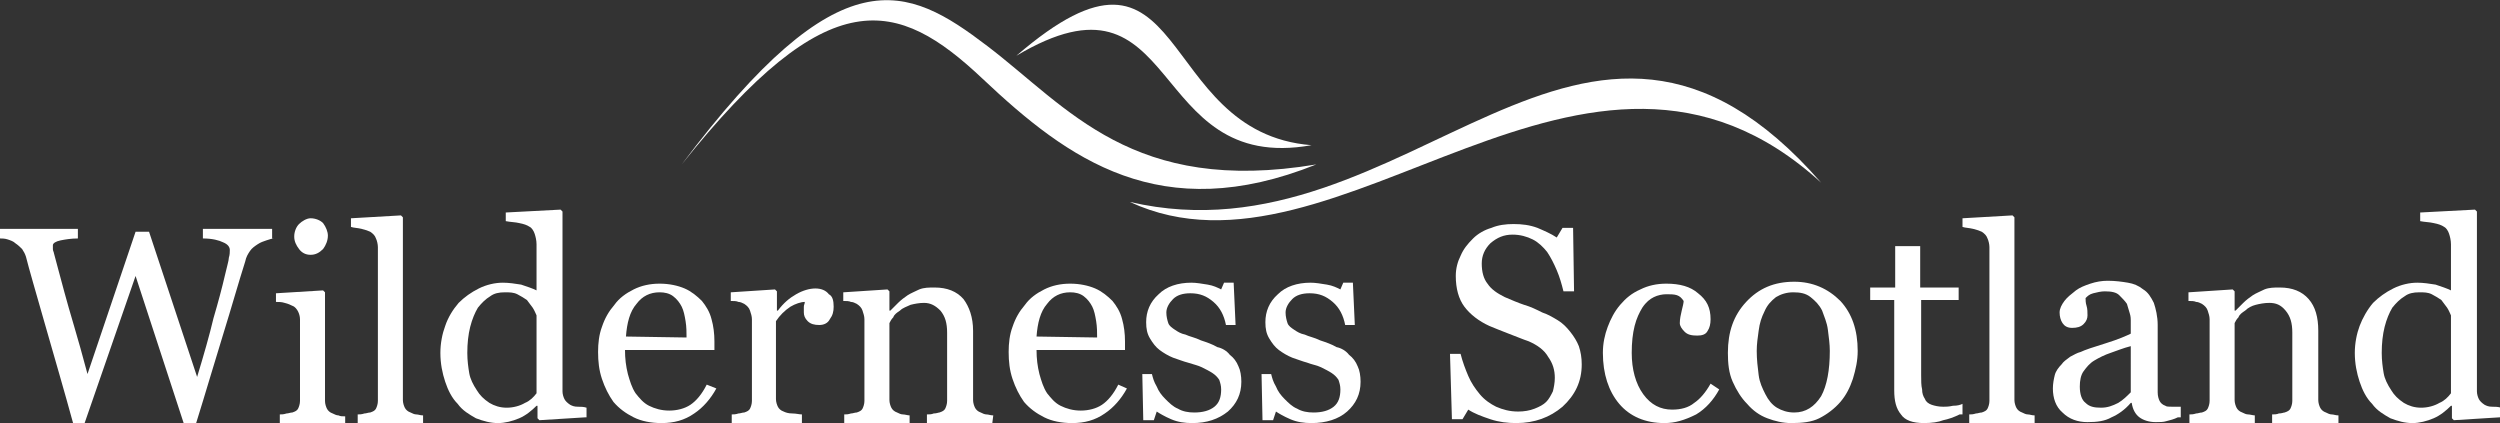
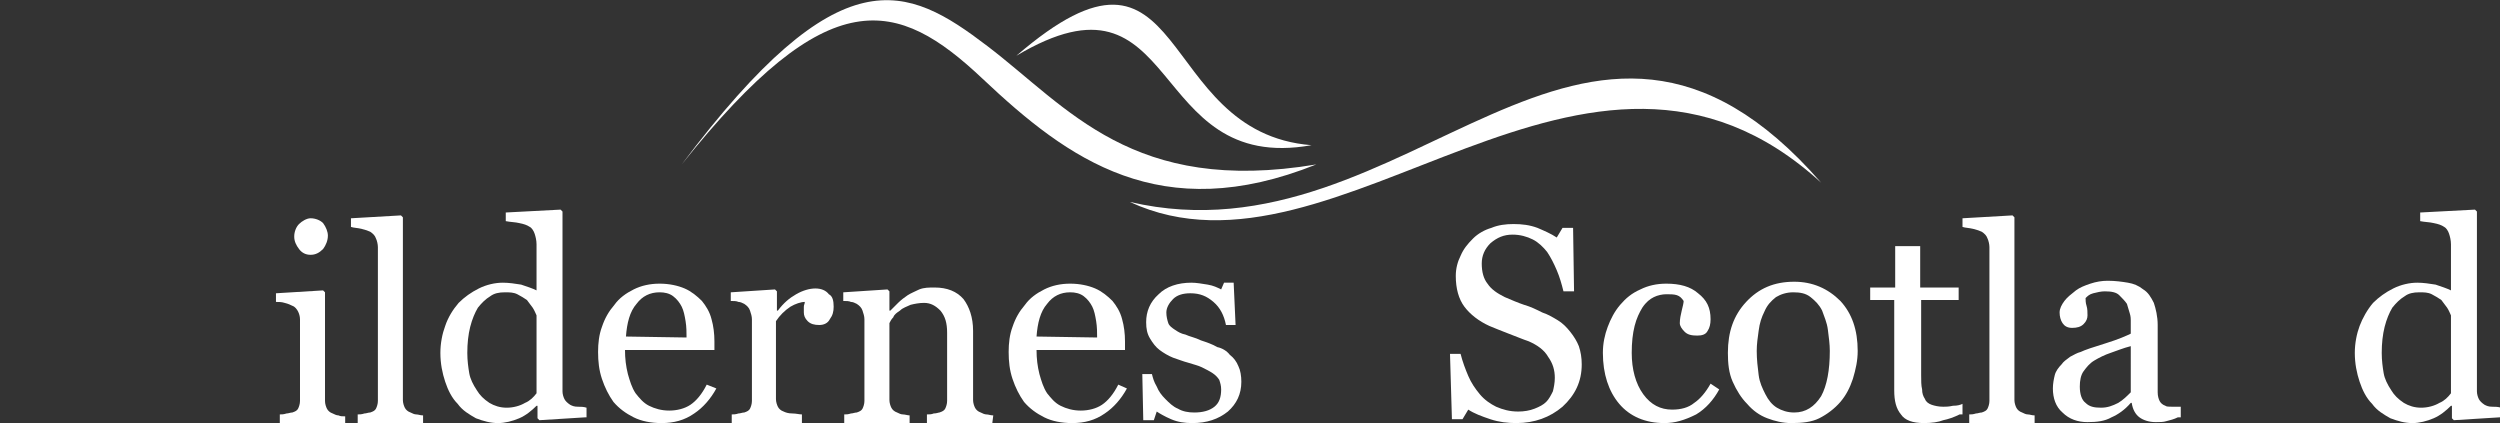
<svg xmlns="http://www.w3.org/2000/svg" version="1.1" id="Layer_1" x="0px" y="0px" viewBox="0 0 260 44" style="enable-background:new 0 0 260 44;" xml:space="preserve">
  <rect x="0" y="0" width="260" height="44" fill="#333333" stroke="none" />
  <style type="text/css">
	.st0{fill:#FFFFFF;}
</style>
-   <path class="st0" d="M28.5,24.8c-0.2,0-0.5,0.1-0.8,0.2s-0.6,0.2-0.9,0.4c-0.3,0.2-0.6,0.4-0.8,0.7c-0.2,0.3-0.4,0.6-0.5,1.1  c-0.7,2.2-1.4,4.7-2.3,7.6c-0.9,2.9-1.8,6-2.8,9.2h-1.3l-5-15.3L8.8,44H7.6c-0.9-3.3-1.9-6.7-2.9-10.2s-1.7-5.9-2-7.1  c-0.1-0.3-0.2-0.5-0.4-0.8c-0.2-0.2-0.4-0.4-0.7-0.6c-0.2-0.2-0.5-0.3-0.8-0.4S0.2,24.8,0,24.8v-1h8.1v1c-0.7,0-1.3,0.1-1.8,0.2  s-0.8,0.3-0.8,0.5c0,0.1,0,0.2,0,0.4s0.1,0.3,0.1,0.4c0.2,0.8,0.6,2.2,1.1,4.1s1.4,4.7,2.4,8.5l5-14.8h1.4l5,15.1  c0.7-2.3,1.3-4.4,1.7-6.1c0.5-1.7,0.9-3.2,1.2-4.5c0.2-0.9,0.4-1.5,0.4-1.8c0.1-0.3,0.1-0.6,0.1-0.8c0-0.3-0.2-0.6-0.7-0.8  c-0.4-0.2-1.1-0.4-2.1-0.4v-1h7.2v1H28.5z" />
  <path class="st0" d="M35.8,44h-6.7v-0.9c0.2,0,0.4,0,0.7-0.1c0.2,0,0.4-0.1,0.6-0.1c0.3-0.1,0.5-0.2,0.6-0.4s0.2-0.5,0.2-0.8v-8.5  c0-0.3-0.1-0.6-0.2-0.8s-0.3-0.5-0.6-0.6c-0.2-0.1-0.4-0.2-0.8-0.3c-0.3-0.1-0.6-0.1-0.9-0.1v-0.9l4.9-0.3l0.2,0.2v11.3  c0,0.3,0.1,0.6,0.2,0.8c0.1,0.2,0.3,0.4,0.6,0.5c0.2,0.1,0.4,0.2,0.6,0.2c0.2,0.1,0.4,0.1,0.7,0.1V44H35.8z M34.1,24.5  c0,0.5-0.2,1-0.5,1.4c-0.4,0.4-0.8,0.6-1.3,0.6s-0.9-0.2-1.2-0.6s-0.5-0.8-0.5-1.3s0.2-1,0.5-1.3s0.8-0.6,1.2-0.6  c0.5,0,1,0.2,1.3,0.5C33.9,23.6,34.1,24.1,34.1,24.5z" />
  <path class="st0" d="M44,44h-6.8v-0.9c0.2,0,0.4,0,0.7-0.1c0.2,0,0.4-0.1,0.6-0.1c0.3-0.1,0.5-0.2,0.6-0.4s0.2-0.5,0.2-0.8v-16  c0-0.3-0.1-0.7-0.2-0.9c-0.1-0.3-0.3-0.5-0.6-0.7c-0.2-0.1-0.5-0.2-0.9-0.3c-0.4-0.1-0.8-0.1-1.1-0.2v-0.9l5.2-0.3l0.2,0.2v19  c0,0.3,0.1,0.6,0.2,0.8c0.1,0.2,0.3,0.4,0.6,0.5c0.2,0.1,0.4,0.2,0.6,0.2c0.2,0,0.4,0.1,0.7,0.1V44z" />
  <path class="st0" d="M211.6,44h-6.8v-0.9c0.2,0,0.4,0,0.7-0.1c0.2,0,0.4-0.1,0.6-0.1c0.3-0.1,0.5-0.2,0.6-0.4s0.2-0.5,0.2-0.8v-16  c0-0.3-0.1-0.7-0.2-0.9c-0.1-0.3-0.3-0.5-0.6-0.7c-0.2-0.1-0.5-0.2-0.9-0.3c-0.4-0.1-0.8-0.1-1.1-0.2v-0.9l5.2-0.3l0.2,0.2v19  c0,0.3,0.1,0.6,0.2,0.8c0.1,0.2,0.3,0.4,0.6,0.5c0.2,0.1,0.4,0.2,0.6,0.2c0.2,0,0.4,0.1,0.7,0.1V44z" />
  <path class="st0" d="M226.5,43.4c-0.4,0.2-0.8,0.3-1.2,0.4c-0.3,0.1-0.7,0.1-1.1,0.1c-0.7,0-1.3-0.2-1.7-0.5s-0.7-0.8-0.8-1.5h-0.1  c-0.6,0.7-1.3,1.2-2,1.5c-0.7,0.4-1.5,0.5-2.5,0.5s-1.9-0.3-2.6-1c-0.7-0.6-1-1.5-1-2.5c0-0.5,0.1-1,0.2-1.4  c0.1-0.4,0.4-0.8,0.7-1.1c0.2-0.3,0.5-0.5,0.9-0.8c0.4-0.2,0.7-0.4,1.1-0.5c0.4-0.2,1.3-0.5,2.6-0.9s2.2-0.8,2.6-1v-1.4  c0-0.1,0-0.4-0.1-0.7s-0.2-0.7-0.3-1c-0.2-0.3-0.5-0.6-0.8-0.9s-0.8-0.4-1.5-0.4c-0.4,0-0.8,0.1-1.2,0.2s-0.6,0.3-0.8,0.5  c0,0.2,0,0.5,0.1,0.8s0.1,0.7,0.1,1s-0.1,0.6-0.4,0.9c-0.3,0.3-0.7,0.4-1.2,0.4s-0.8-0.2-1-0.5s-0.3-0.7-0.3-1.1  c0-0.4,0.2-0.8,0.5-1.2c0.3-0.4,0.7-0.7,1.2-1.1c0.4-0.3,0.9-0.5,1.5-0.7s1.2-0.3,1.8-0.3c0.8,0,1.5,0.1,2.1,0.2s1.1,0.3,1.6,0.7  c0.5,0.3,0.8,0.8,1.1,1.4c0.2,0.6,0.4,1.4,0.4,2.3c0,1.3,0,2.5,0,3.6c0,1,0,2.2,0,3.4c0,0.4,0.1,0.7,0.2,0.9  c0.1,0.2,0.3,0.4,0.6,0.5c0.1,0.1,0.4,0.1,0.7,0.1s0.6,0,0.9,0v1.1H226.5z M221.6,36c-0.8,0.2-1.5,0.5-2.1,0.7s-1.2,0.5-1.7,0.8  s-0.8,0.7-1.1,1.1c-0.3,0.4-0.4,1-0.4,1.6c0,0.8,0.2,1.4,0.6,1.7c0.4,0.4,0.9,0.5,1.6,0.5c0.7,0,1.2-0.2,1.8-0.5  c0.5-0.3,0.9-0.7,1.3-1.1L221.6,36z" />
-   <path class="st0" d="M243.1,44h-6.8v-0.9c0.2,0,0.5,0,0.7-0.1c0.3,0,0.5-0.1,0.6-0.1c0.3-0.1,0.5-0.2,0.6-0.4s0.2-0.5,0.2-0.8v-7.1  c0-1-0.2-1.7-0.7-2.3s-1-0.8-1.7-0.8c-0.5,0-1,0.1-1.4,0.2s-0.8,0.3-1.1,0.6c-0.3,0.2-0.6,0.4-0.7,0.7c-0.2,0.2-0.3,0.4-0.4,0.6v8  c0,0.3,0.1,0.6,0.2,0.8c0.1,0.2,0.3,0.4,0.6,0.5c0.2,0.1,0.4,0.2,0.6,0.2c0.2,0,0.5,0.1,0.7,0.1V44h-6.8v-0.9c0.2,0,0.4,0,0.7-0.1  c0.2,0,0.4-0.1,0.6-0.1c0.3-0.1,0.5-0.2,0.6-0.4s0.2-0.5,0.2-0.8v-8.5c0-0.3-0.1-0.6-0.2-0.9c-0.1-0.3-0.3-0.5-0.6-0.7  c-0.2-0.1-0.4-0.2-0.6-0.2c-0.2-0.1-0.5-0.1-0.8-0.1v-0.9l4.6-0.3l0.2,0.2v2h0.1c0.2-0.2,0.5-0.5,0.8-0.8s0.7-0.6,1-0.8  c0.3-0.2,0.8-0.4,1.2-0.6c0.5-0.2,1-0.2,1.6-0.2c1.3,0,2.3,0.4,3,1.2s1,1.9,1,3.3v7.2c0,0.3,0.1,0.6,0.2,0.8  c0.1,0.2,0.3,0.4,0.6,0.5c0.2,0.1,0.4,0.2,0.6,0.2c0.2,0,0.4,0.1,0.7,0.1V44H243.1z" />
  <path class="st0" d="M260,43.4l-4.8,0.3l-0.2-0.2v-1.3h-0.1c-0.5,0.5-1.1,1-1.8,1.3s-1.5,0.5-2.2,0.5c-0.8,0-1.5-0.2-2.3-0.5  c-0.7-0.4-1.4-0.8-1.9-1.5c-0.6-0.6-1-1.4-1.3-2.3c-0.3-0.9-0.5-1.9-0.5-3c0-1,0.2-2,0.5-2.8s0.8-1.7,1.4-2.4  c0.6-0.6,1.3-1.1,2.1-1.5s1.7-0.6,2.5-0.6c0.6,0,1.3,0.1,1.9,0.2c0.6,0.2,1.2,0.4,1.6,0.6v-4.8c0-0.4-0.1-0.8-0.2-1.1  c-0.1-0.3-0.3-0.6-0.5-0.7c-0.3-0.2-0.6-0.3-1.1-0.4c-0.4-0.1-0.9-0.1-1.4-0.2v-0.9l5.7-0.3l0.2,0.2v18.7c0,0.3,0.1,0.6,0.2,0.8  s0.3,0.4,0.6,0.6c0.2,0.1,0.4,0.2,0.8,0.2c0.3,0,0.6,0,0.9,0.1v1H260z M254.9,40.9v-8.1c-0.1-0.2-0.2-0.5-0.4-0.8s-0.4-0.5-0.6-0.8  c-0.3-0.2-0.6-0.4-1-0.6s-0.8-0.2-1.3-0.2c-0.6,0-1.1,0.1-1.5,0.4c-0.5,0.3-0.9,0.7-1.3,1.2c-0.3,0.5-0.6,1.2-0.8,2  s-0.3,1.7-0.3,2.7c0,0.8,0.1,1.5,0.2,2.1c0.1,0.6,0.4,1.2,0.8,1.8c0.3,0.5,0.7,0.9,1.3,1.3c0.5,0.3,1.1,0.5,1.8,0.5s1.4-0.2,1.9-0.5  C254.2,41.7,254.6,41.3,254.9,40.9z" />
  <path class="st0" d="M60.9,43.4l-4.8,0.3l-0.2-0.2v-1.3h-0.1c-0.5,0.5-1.1,1-1.8,1.3S52.5,44,51.8,44c-0.8,0-1.5-0.2-2.3-0.5  c-0.7-0.4-1.4-0.8-1.9-1.5c-0.6-0.6-1-1.4-1.3-2.3c-0.3-0.9-0.5-1.9-0.5-3c0-1,0.2-2,0.5-2.8c0.3-0.9,0.8-1.7,1.4-2.4  c0.6-0.6,1.3-1.1,2.1-1.5s1.7-0.6,2.5-0.6c0.6,0,1.3,0.1,1.9,0.2c0.6,0.2,1.2,0.4,1.6,0.6v-4.8c0-0.4-0.1-0.8-0.2-1.1  c-0.1-0.3-0.3-0.6-0.5-0.7c-0.3-0.2-0.6-0.3-1.1-0.4c-0.4-0.1-0.9-0.1-1.4-0.2v-0.9l5.7-0.3l0.2,0.2v18.7c0,0.3,0.1,0.6,0.2,0.8  c0.1,0.2,0.3,0.4,0.6,0.6c0.2,0.1,0.4,0.2,0.8,0.2c0.3,0,0.6,0,0.9,0.1v1H60.9z M55.8,40.9v-8.1c-0.1-0.2-0.2-0.5-0.4-0.8  s-0.4-0.5-0.6-0.8c-0.3-0.2-0.6-0.4-1-0.6s-0.8-0.2-1.3-0.2c-0.6,0-1.1,0.1-1.5,0.4c-0.5,0.3-0.9,0.7-1.3,1.2  c-0.3,0.5-0.6,1.2-0.8,2s-0.3,1.7-0.3,2.7c0,0.8,0.1,1.5,0.2,2.1c0.1,0.6,0.4,1.2,0.8,1.8c0.3,0.5,0.7,0.9,1.3,1.3  c0.5,0.3,1.1,0.5,1.8,0.5s1.4-0.2,1.9-0.5C55.1,41.7,55.5,41.3,55.8,40.9z" />
  <path class="st0" d="M74.5,40.4c-0.6,1.1-1.4,2-2.3,2.6c-1,0.7-2.1,1-3.4,1c-1.1,0-2.1-0.2-2.9-0.6c-0.8-0.4-1.5-0.9-2.1-1.6  c-0.5-0.7-0.9-1.5-1.2-2.4s-0.4-1.8-0.4-2.8c0-0.9,0.1-1.8,0.4-2.6c0.3-0.9,0.7-1.6,1.3-2.3c0.5-0.7,1.2-1.2,2-1.6s1.7-0.6,2.7-0.6  s1.9,0.2,2.6,0.5s1.3,0.8,1.8,1.3c0.4,0.5,0.8,1.1,1,1.9c0.2,0.7,0.3,1.5,0.3,2.3v0.9H65c0,0.9,0.1,1.7,0.3,2.5  c0.2,0.7,0.4,1.4,0.8,2c0.4,0.5,0.8,1,1.4,1.3s1.3,0.5,2.1,0.5c0.8,0,1.6-0.2,2.2-0.6c0.6-0.4,1.2-1.1,1.7-2.1L74.5,40.4z   M71.4,35.1c0-0.5,0-1.1-0.1-1.7c-0.1-0.6-0.2-1.1-0.4-1.5c-0.2-0.4-0.5-0.8-0.9-1.1c-0.4-0.3-0.9-0.4-1.4-0.4c-1,0-1.8,0.4-2.4,1.2  c-0.7,0.8-1,2-1.1,3.4L71.4,35.1L71.4,35.1z" />
  <path class="st0" d="M86.7,31.9c0,0.5-0.1,0.9-0.4,1.3c-0.2,0.4-0.6,0.6-1.1,0.6s-0.9-0.1-1.2-0.4c-0.3-0.3-0.4-0.6-0.4-0.9  c0-0.2,0-0.4,0-0.6c0-0.2,0.1-0.3,0.1-0.5c-0.4,0-1,0.2-1.5,0.5c-0.6,0.4-1.1,0.9-1.5,1.5v8.1c0,0.3,0.1,0.6,0.2,0.8  s0.3,0.4,0.6,0.5c0.2,0.1,0.5,0.2,0.9,0.2s0.7,0.1,1,0.1V44h-7.3v-0.9c0.2,0,0.4,0,0.7-0.1c0.2,0,0.4-0.1,0.6-0.1  c0.3-0.1,0.5-0.2,0.6-0.4s0.2-0.5,0.2-0.8v-8.5c0-0.3-0.1-0.6-0.2-0.9c-0.1-0.3-0.3-0.5-0.6-0.7c-0.2-0.1-0.4-0.2-0.6-0.2  c-0.2-0.1-0.5-0.1-0.8-0.1v-0.9l4.6-0.3l0.2,0.2v2h0.1c0.6-0.8,1.2-1.3,1.9-1.7c0.7-0.4,1.4-0.6,2-0.6s1.1,0.2,1.4,0.6  C86.6,30.8,86.7,31.3,86.7,31.9z" />
  <path class="st0" d="M103.2,44h-6.8v-0.9c0.2,0,0.5,0,0.7-0.1c0.3,0,0.5-0.1,0.6-0.1c0.3-0.1,0.5-0.2,0.6-0.4s0.2-0.5,0.2-0.8v-7.1  c0-1-0.2-1.7-0.7-2.3c-0.5-0.5-1-0.8-1.7-0.8c-0.5,0-1,0.1-1.4,0.2c-0.4,0.2-0.8,0.3-1.1,0.6c-0.3,0.2-0.6,0.4-0.7,0.7  c-0.2,0.2-0.3,0.4-0.4,0.6v8c0,0.3,0.1,0.6,0.2,0.8s0.3,0.4,0.6,0.5c0.2,0.1,0.4,0.2,0.6,0.2s0.5,0.1,0.7,0.1V44h-6.8v-0.9  c0.2,0,0.4,0,0.7-0.1c0.2,0,0.4-0.1,0.6-0.1c0.3-0.1,0.5-0.2,0.6-0.4s0.2-0.5,0.2-0.8v-8.5c0-0.3-0.1-0.6-0.2-0.9  c-0.1-0.3-0.3-0.5-0.6-0.7c-0.2-0.1-0.4-0.2-0.6-0.2c-0.2-0.1-0.5-0.1-0.8-0.1v-0.9l4.6-0.3l0.2,0.2v2h0.1c0.2-0.2,0.5-0.5,0.8-0.8  s0.7-0.6,1-0.8c0.3-0.2,0.8-0.4,1.2-0.6c0.5-0.2,1-0.2,1.6-0.2c1.3,0,2.3,0.4,3,1.2c0.6,0.8,1,1.9,1,3.3v7.2c0,0.3,0.1,0.6,0.2,0.8  s0.3,0.4,0.6,0.5c0.2,0.1,0.4,0.2,0.6,0.2s0.4,0.1,0.7,0.1L103.2,44L103.2,44z" />
  <path class="st0" d="M117.2,40.4c-0.6,1.1-1.4,2-2.3,2.6c-1,0.7-2.1,1-3.4,1c-1.1,0-2.1-0.2-2.9-0.6c-0.8-0.4-1.5-0.9-2.1-1.6  c-0.5-0.7-0.9-1.5-1.2-2.4c-0.3-0.9-0.4-1.8-0.4-2.8c0-0.9,0.1-1.8,0.4-2.6c0.3-0.9,0.7-1.6,1.3-2.3c0.5-0.7,1.2-1.2,2-1.6  s1.7-0.6,2.7-0.6s1.9,0.2,2.6,0.5s1.3,0.8,1.8,1.3c0.4,0.5,0.8,1.1,1,1.9c0.2,0.7,0.3,1.5,0.3,2.3v0.9h-9.2c0,0.9,0.1,1.7,0.3,2.5  c0.2,0.7,0.4,1.4,0.8,2c0.4,0.5,0.8,1,1.4,1.3s1.3,0.5,2.1,0.5c0.8,0,1.6-0.2,2.2-0.6c0.6-0.4,1.2-1.1,1.7-2.1L117.2,40.4z   M114.1,35.1c0-0.5,0-1.1-0.1-1.7c-0.1-0.6-0.2-1.1-0.4-1.5c-0.2-0.4-0.5-0.8-0.9-1.1c-0.4-0.3-0.9-0.4-1.4-0.4  c-1,0-1.8,0.4-2.4,1.2c-0.7,0.8-1,2-1.1,3.4L114.1,35.1L114.1,35.1z" />
  <path class="st0" d="M127.9,36.9c0.4,0.3,0.7,0.7,0.9,1.2c0.2,0.4,0.3,1,0.3,1.6c0,1.3-0.5,2.3-1.4,3.1c-1,0.8-2.2,1.2-3.7,1.2  c-0.8,0-1.5-0.1-2.2-0.4c-0.7-0.3-1.2-0.6-1.5-0.8l-0.3,0.9h-1.1l-0.1-4.8h1c0.1,0.4,0.2,0.8,0.5,1.3c0.2,0.5,0.5,0.9,0.9,1.3  c0.4,0.4,0.8,0.8,1.3,1c0.5,0.3,1.1,0.4,1.7,0.4c0.9,0,1.6-0.2,2.1-0.6c0.5-0.4,0.7-1,0.7-1.8c0-0.4-0.1-0.7-0.2-1  c-0.2-0.3-0.4-0.5-0.7-0.7c-0.3-0.2-0.7-0.4-1.1-0.6c-0.4-0.2-0.9-0.3-1.5-0.5c-0.4-0.1-0.9-0.3-1.5-0.5c-0.5-0.2-1-0.5-1.4-0.8  s-0.7-0.7-1-1.2s-0.4-1-0.4-1.7c0-1.1,0.4-2.1,1.3-2.9c0.8-0.8,2-1.2,3.4-1.2c0.5,0,1.1,0.1,1.7,0.2s1,0.3,1.4,0.5l0.3-0.7h1  l0.2,4.4h-1c-0.2-1-0.6-1.8-1.3-2.4c-0.7-0.6-1.4-0.9-2.4-0.9c-0.8,0-1.4,0.2-1.8,0.6s-0.7,0.9-0.7,1.4c0,0.4,0.1,0.8,0.2,1.1  s0.4,0.5,0.7,0.7c0.3,0.2,0.6,0.4,1.1,0.5c0.4,0.2,1,0.3,1.6,0.6c0.6,0.2,1.2,0.4,1.7,0.7C127.1,36.2,127.6,36.5,127.9,36.9z" />
-   <path class="st0" d="M140.3,36.9c0.4,0.3,0.7,0.7,0.9,1.2c0.2,0.4,0.3,1,0.3,1.6c0,1.3-0.5,2.3-1.4,3.1s-2.2,1.2-3.7,1.2  c-0.8,0-1.5-0.1-2.2-0.4c-0.7-0.3-1.2-0.6-1.5-0.8l-0.3,0.9h-1.1l-0.1-4.8h1c0.1,0.4,0.2,0.8,0.5,1.3c0.2,0.5,0.5,0.9,0.9,1.3  c0.4,0.4,0.8,0.8,1.3,1c0.5,0.3,1.1,0.4,1.7,0.4c0.9,0,1.6-0.2,2.1-0.6c0.5-0.4,0.7-1,0.7-1.8c0-0.4-0.1-0.7-0.2-1  c-0.2-0.3-0.4-0.5-0.7-0.7s-0.7-0.4-1.1-0.6c-0.4-0.2-1-0.3-1.5-0.5c-0.4-0.1-0.9-0.3-1.5-0.5c-0.5-0.2-1-0.5-1.4-0.8  s-0.7-0.7-1-1.2s-0.4-1-0.4-1.7c0-1.1,0.4-2.1,1.3-2.9c0.8-0.8,2-1.2,3.4-1.2c0.5,0,1.1,0.1,1.7,0.2c0.6,0.1,1,0.3,1.4,0.5l0.3-0.7  h1l0.2,4.4h-1c-0.2-1-0.6-1.8-1.3-2.4s-1.4-0.9-2.4-0.9c-0.8,0-1.4,0.2-1.8,0.6c-0.4,0.4-0.7,0.9-0.7,1.4c0,0.4,0.1,0.8,0.2,1.1  c0.1,0.3,0.4,0.5,0.7,0.7s0.6,0.4,1.1,0.5c0.4,0.2,1,0.3,1.6,0.6c0.6,0.2,1.2,0.4,1.7,0.7C139.5,36.2,140,36.5,140.3,36.9z" />
  <path class="st0" d="M163.3,34.5c0.4,0.5,0.7,1,0.9,1.5c0.2,0.6,0.3,1.2,0.3,1.9c0,1.8-0.7,3.2-2,4.4c-1.3,1.1-2.9,1.7-4.8,1.7  c-0.9,0-1.8-0.1-2.7-0.4c-0.9-0.3-1.7-0.6-2.3-1l-0.6,1H151l-0.2-6.8h1.1c0.2,0.8,0.5,1.6,0.8,2.3s0.7,1.3,1.2,1.9  c0.5,0.6,1.1,1,1.7,1.3c0.7,0.3,1.4,0.5,2.3,0.5c0.6,0,1.2-0.1,1.7-0.3s0.9-0.4,1.2-0.7s0.5-0.7,0.7-1.1c0.1-0.4,0.2-0.9,0.2-1.4  c0-0.8-0.2-1.5-0.7-2.2c-0.4-0.7-1.1-1.2-2-1.6c-0.6-0.2-1.3-0.5-2.1-0.8s-1.5-0.6-2-0.8c-1.1-0.5-2-1.2-2.6-2s-0.9-1.9-0.9-3.2  c0-0.8,0.2-1.5,0.5-2.1c0.3-0.7,0.7-1.2,1.3-1.8c0.5-0.5,1.2-0.9,1.9-1.1c0.7-0.3,1.5-0.4,2.3-0.4c0.9,0,1.7,0.1,2.5,0.4  c0.7,0.3,1.4,0.6,2,1l0.6-1h1.1l0.1,6.6h-1.1c-0.2-0.8-0.4-1.5-0.7-2.2s-0.6-1.3-1-1.9c-0.4-0.5-0.9-1-1.5-1.3s-1.3-0.5-2.1-0.5  c-0.9,0-1.6,0.3-2.3,0.9c-0.6,0.6-0.9,1.3-0.9,2.1c0,0.9,0.2,1.6,0.6,2.1c0.4,0.6,1,1,1.8,1.4c0.7,0.3,1.4,0.6,2,0.8  c0.7,0.2,1.3,0.5,1.9,0.8c0.6,0.2,1.1,0.5,1.6,0.8S162.9,34,163.3,34.5z" />
  <path class="st0" d="M173.1,44c-2,0-3.6-0.7-4.7-2c-1.1-1.3-1.7-3.1-1.7-5.3c0-1,0.2-1.9,0.5-2.7s0.7-1.6,1.3-2.3s1.2-1.2,2.1-1.6  c0.8-0.4,1.7-0.6,2.7-0.6c1.4,0,2.5,0.3,3.3,1c0.9,0.7,1.3,1.5,1.3,2.7c0,0.5-0.1,0.9-0.3,1.2c-0.2,0.4-0.6,0.5-1.1,0.5  c-0.6,0-1-0.1-1.3-0.4c-0.3-0.3-0.5-0.6-0.5-0.9c0-0.4,0.1-0.9,0.2-1.3c0.1-0.4,0.2-0.8,0.2-1c-0.2-0.3-0.4-0.5-0.7-0.6  s-0.7-0.1-1.1-0.1c-0.4,0-0.9,0.1-1.3,0.3c-0.4,0.2-0.8,0.5-1.2,1.1c-0.3,0.5-0.6,1.1-0.8,1.9s-0.3,1.7-0.3,2.8  c0,1.7,0.4,3.2,1.2,4.3s1.8,1.6,3,1.6c0.9,0,1.7-0.2,2.3-0.7c0.6-0.4,1.2-1.1,1.7-2l0.9,0.6c-0.6,1.1-1.4,2-2.4,2.6  C175.2,43.7,174.2,44,173.1,44z" />
  <path class="st0" d="M193.2,36.5c0,1-0.2,1.9-0.5,2.9c-0.3,0.9-0.7,1.7-1.3,2.4s-1.4,1.3-2.2,1.7s-1.8,0.5-2.9,0.5  c-0.9,0-1.7-0.2-2.5-0.5s-1.5-0.8-2.1-1.5c-0.6-0.6-1.1-1.4-1.5-2.3c-0.4-0.9-0.5-1.9-0.5-3c0-2.2,0.6-3.9,1.9-5.3  c1.3-1.4,2.9-2.1,5-2.1c1.9,0,3.5,0.7,4.8,2C192.6,32.6,193.2,34.3,193.2,36.5z M190.3,36.5c0-0.7-0.1-1.4-0.2-2.2  c-0.1-0.8-0.4-1.4-0.6-2c-0.3-0.6-0.7-1-1.2-1.4s-1.1-0.5-1.8-0.5s-1.3,0.2-1.8,0.5c-0.5,0.4-0.9,0.8-1.2,1.5  c-0.3,0.6-0.5,1.2-0.6,2c-0.1,0.7-0.2,1.4-0.2,2.1c0,0.9,0.1,1.7,0.2,2.5c0.1,0.8,0.4,1.4,0.7,2s0.7,1.1,1.2,1.4  c0.5,0.3,1.1,0.5,1.8,0.5c1.2,0,2.1-0.6,2.8-1.7C190,40.1,190.3,38.5,190.3,36.5z" />
  <path class="st0" d="M203.8,43.1c-0.6,0.3-1.2,0.5-1.7,0.6c-0.5,0.2-1.2,0.3-2,0.3c-1.2,0-2-0.3-2.4-0.9c-0.5-0.6-0.7-1.4-0.7-2.5  v-9.4h-2.5v-1.3h2.6v-4.3h2.6v4.3h4v1.3h-3.9V39c0,0.6,0,1.1,0.1,1.5c0,0.4,0.1,0.7,0.3,1c0.1,0.3,0.4,0.5,0.7,0.6s0.7,0.2,1.2,0.2  c0.2,0,0.6,0,1-0.1c0.5,0,0.8-0.1,1-0.2v1.1H203.8z" />
  <path id="Path_6" class="st0" d="M136.9,17.1c-16.2,6.5-25.8-0.5-34.7-8.9s-16-10.3-31.3,8.9c16.5-22,23.4-18.7,31.8-12.3  S117.8,20.3,136.9,17.1z" />
  <path id="Path_7" class="st0" d="M117.5,21c21.7,10.1,47.5-24.3,71.9-2C164.6-9.4,146.7,27.8,117.5,21z" />
  <path id="Path_8" class="st0" d="M136.4,15.1c-17.3,3.1-13.4-19.6-30.7-9.3C123.8-9.8,119.9,13.8,136.4,15.1z" />
</svg>